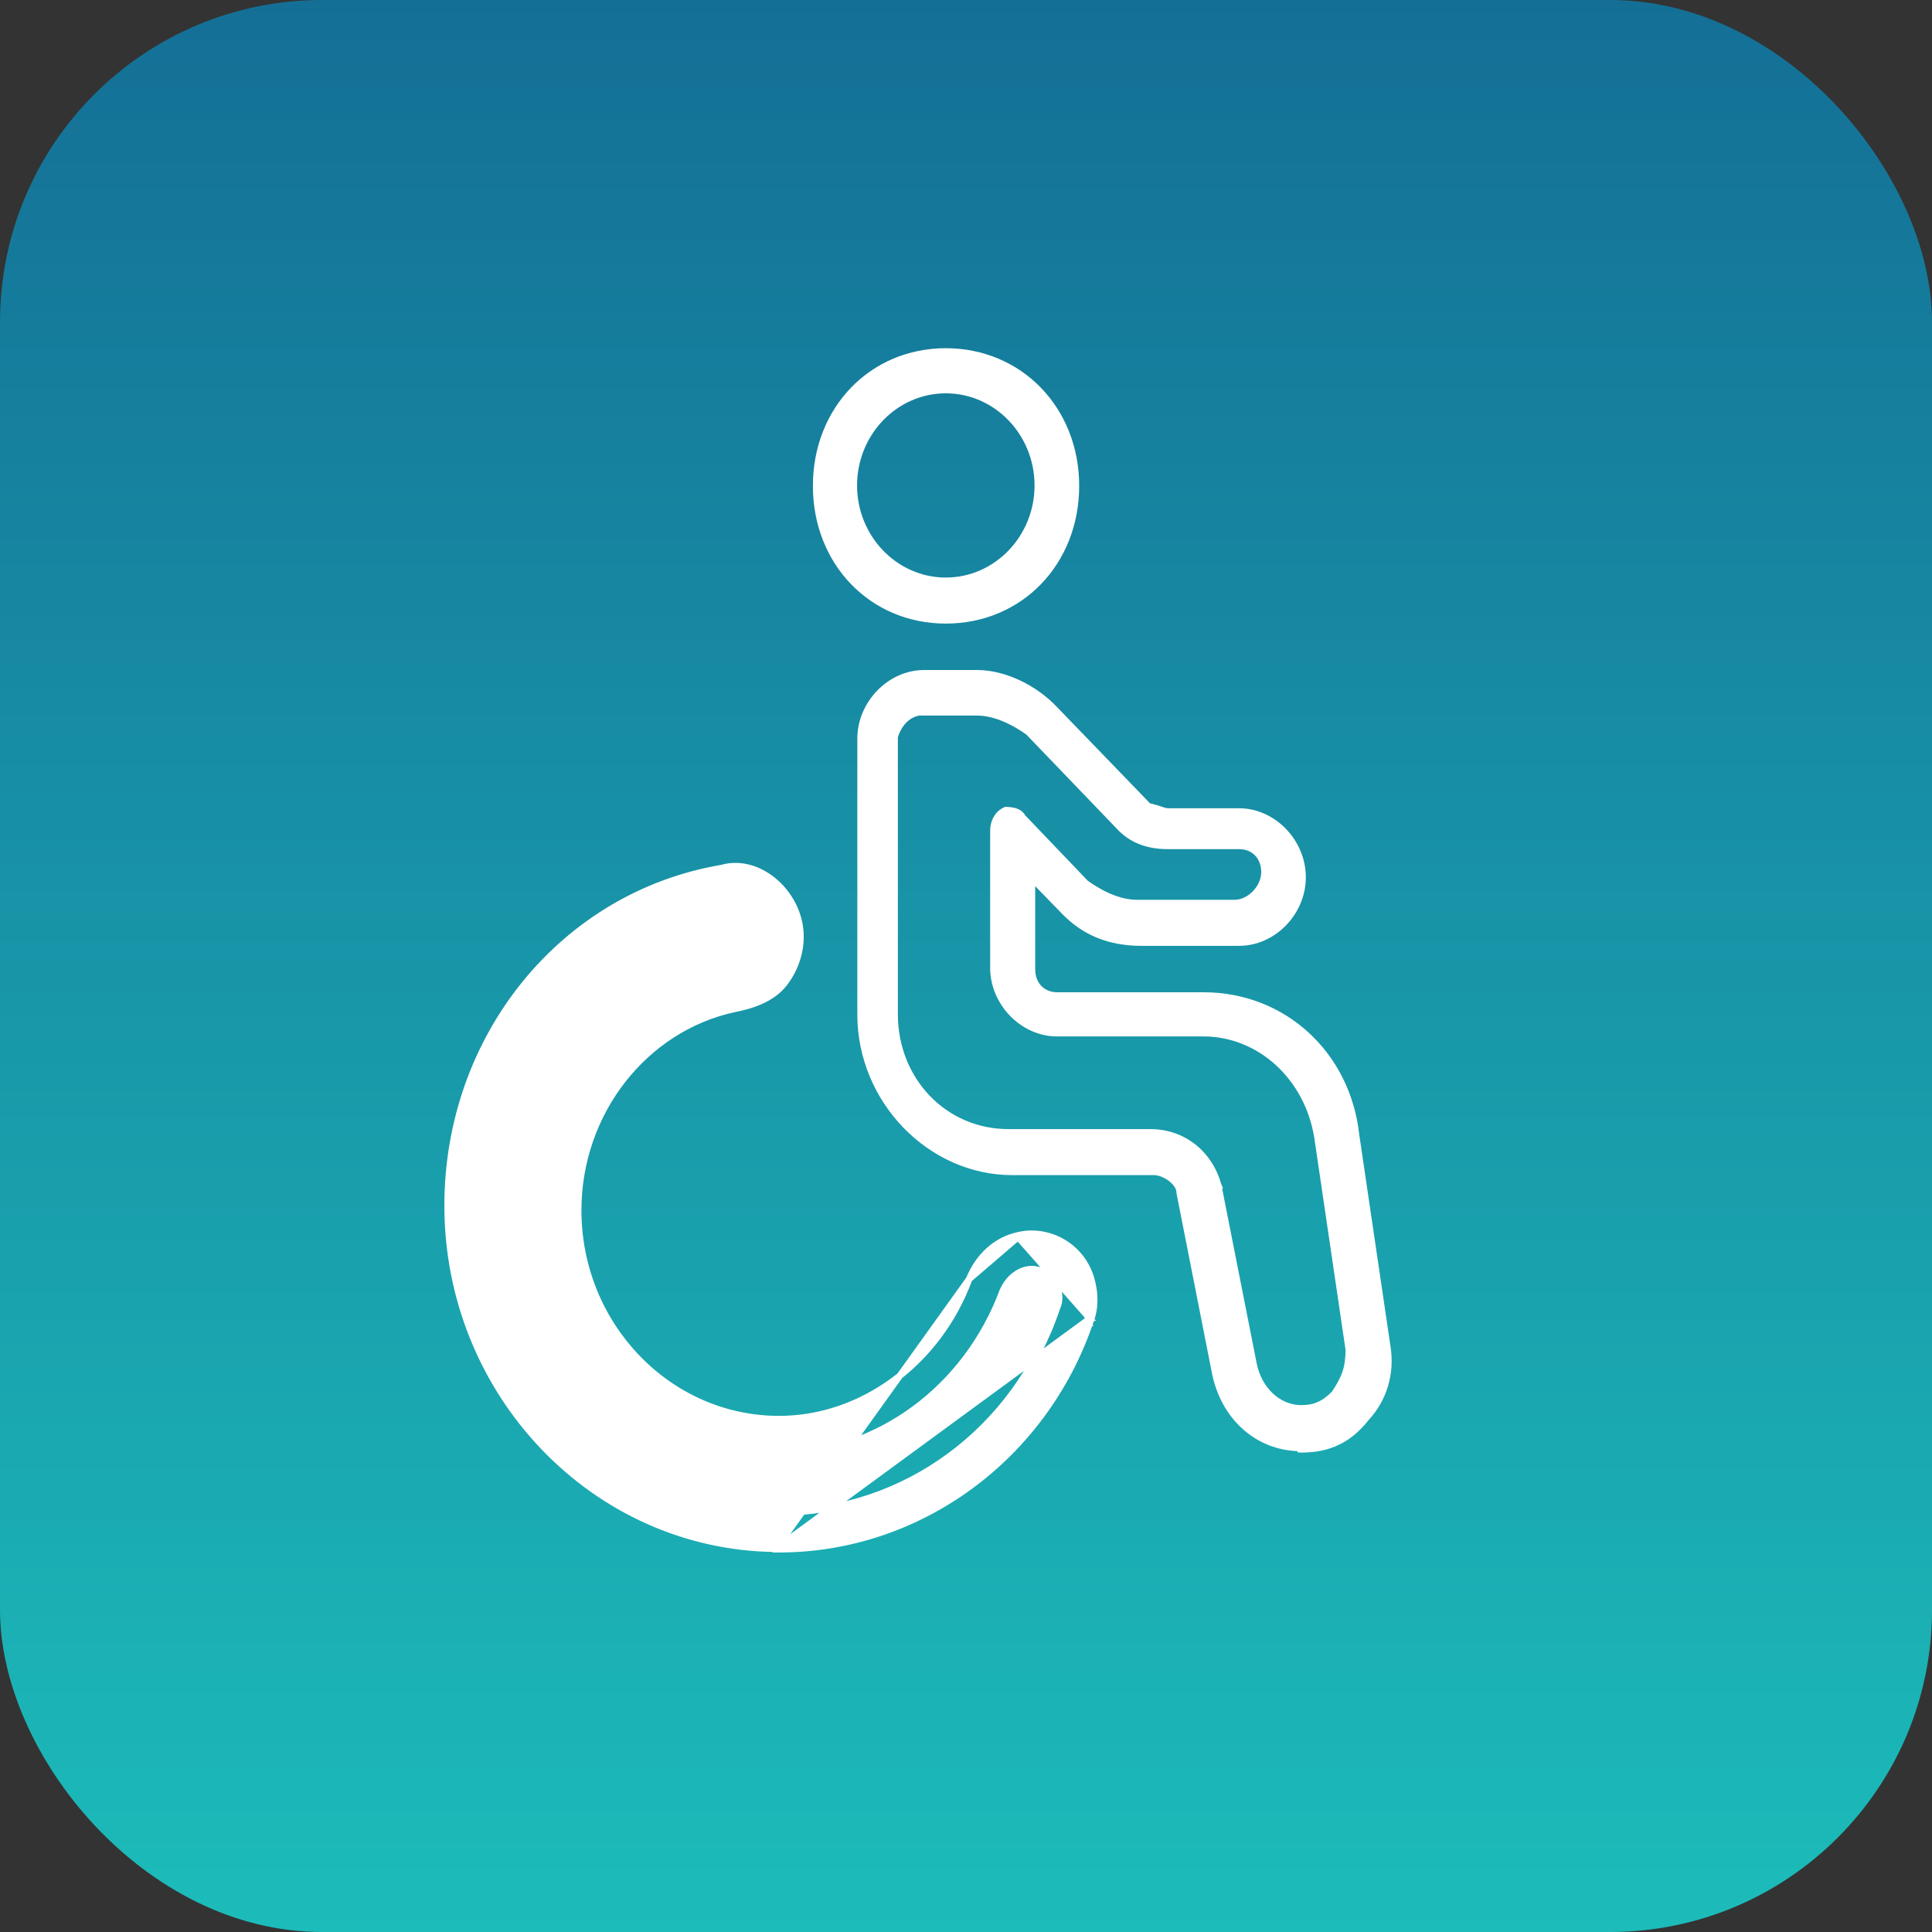
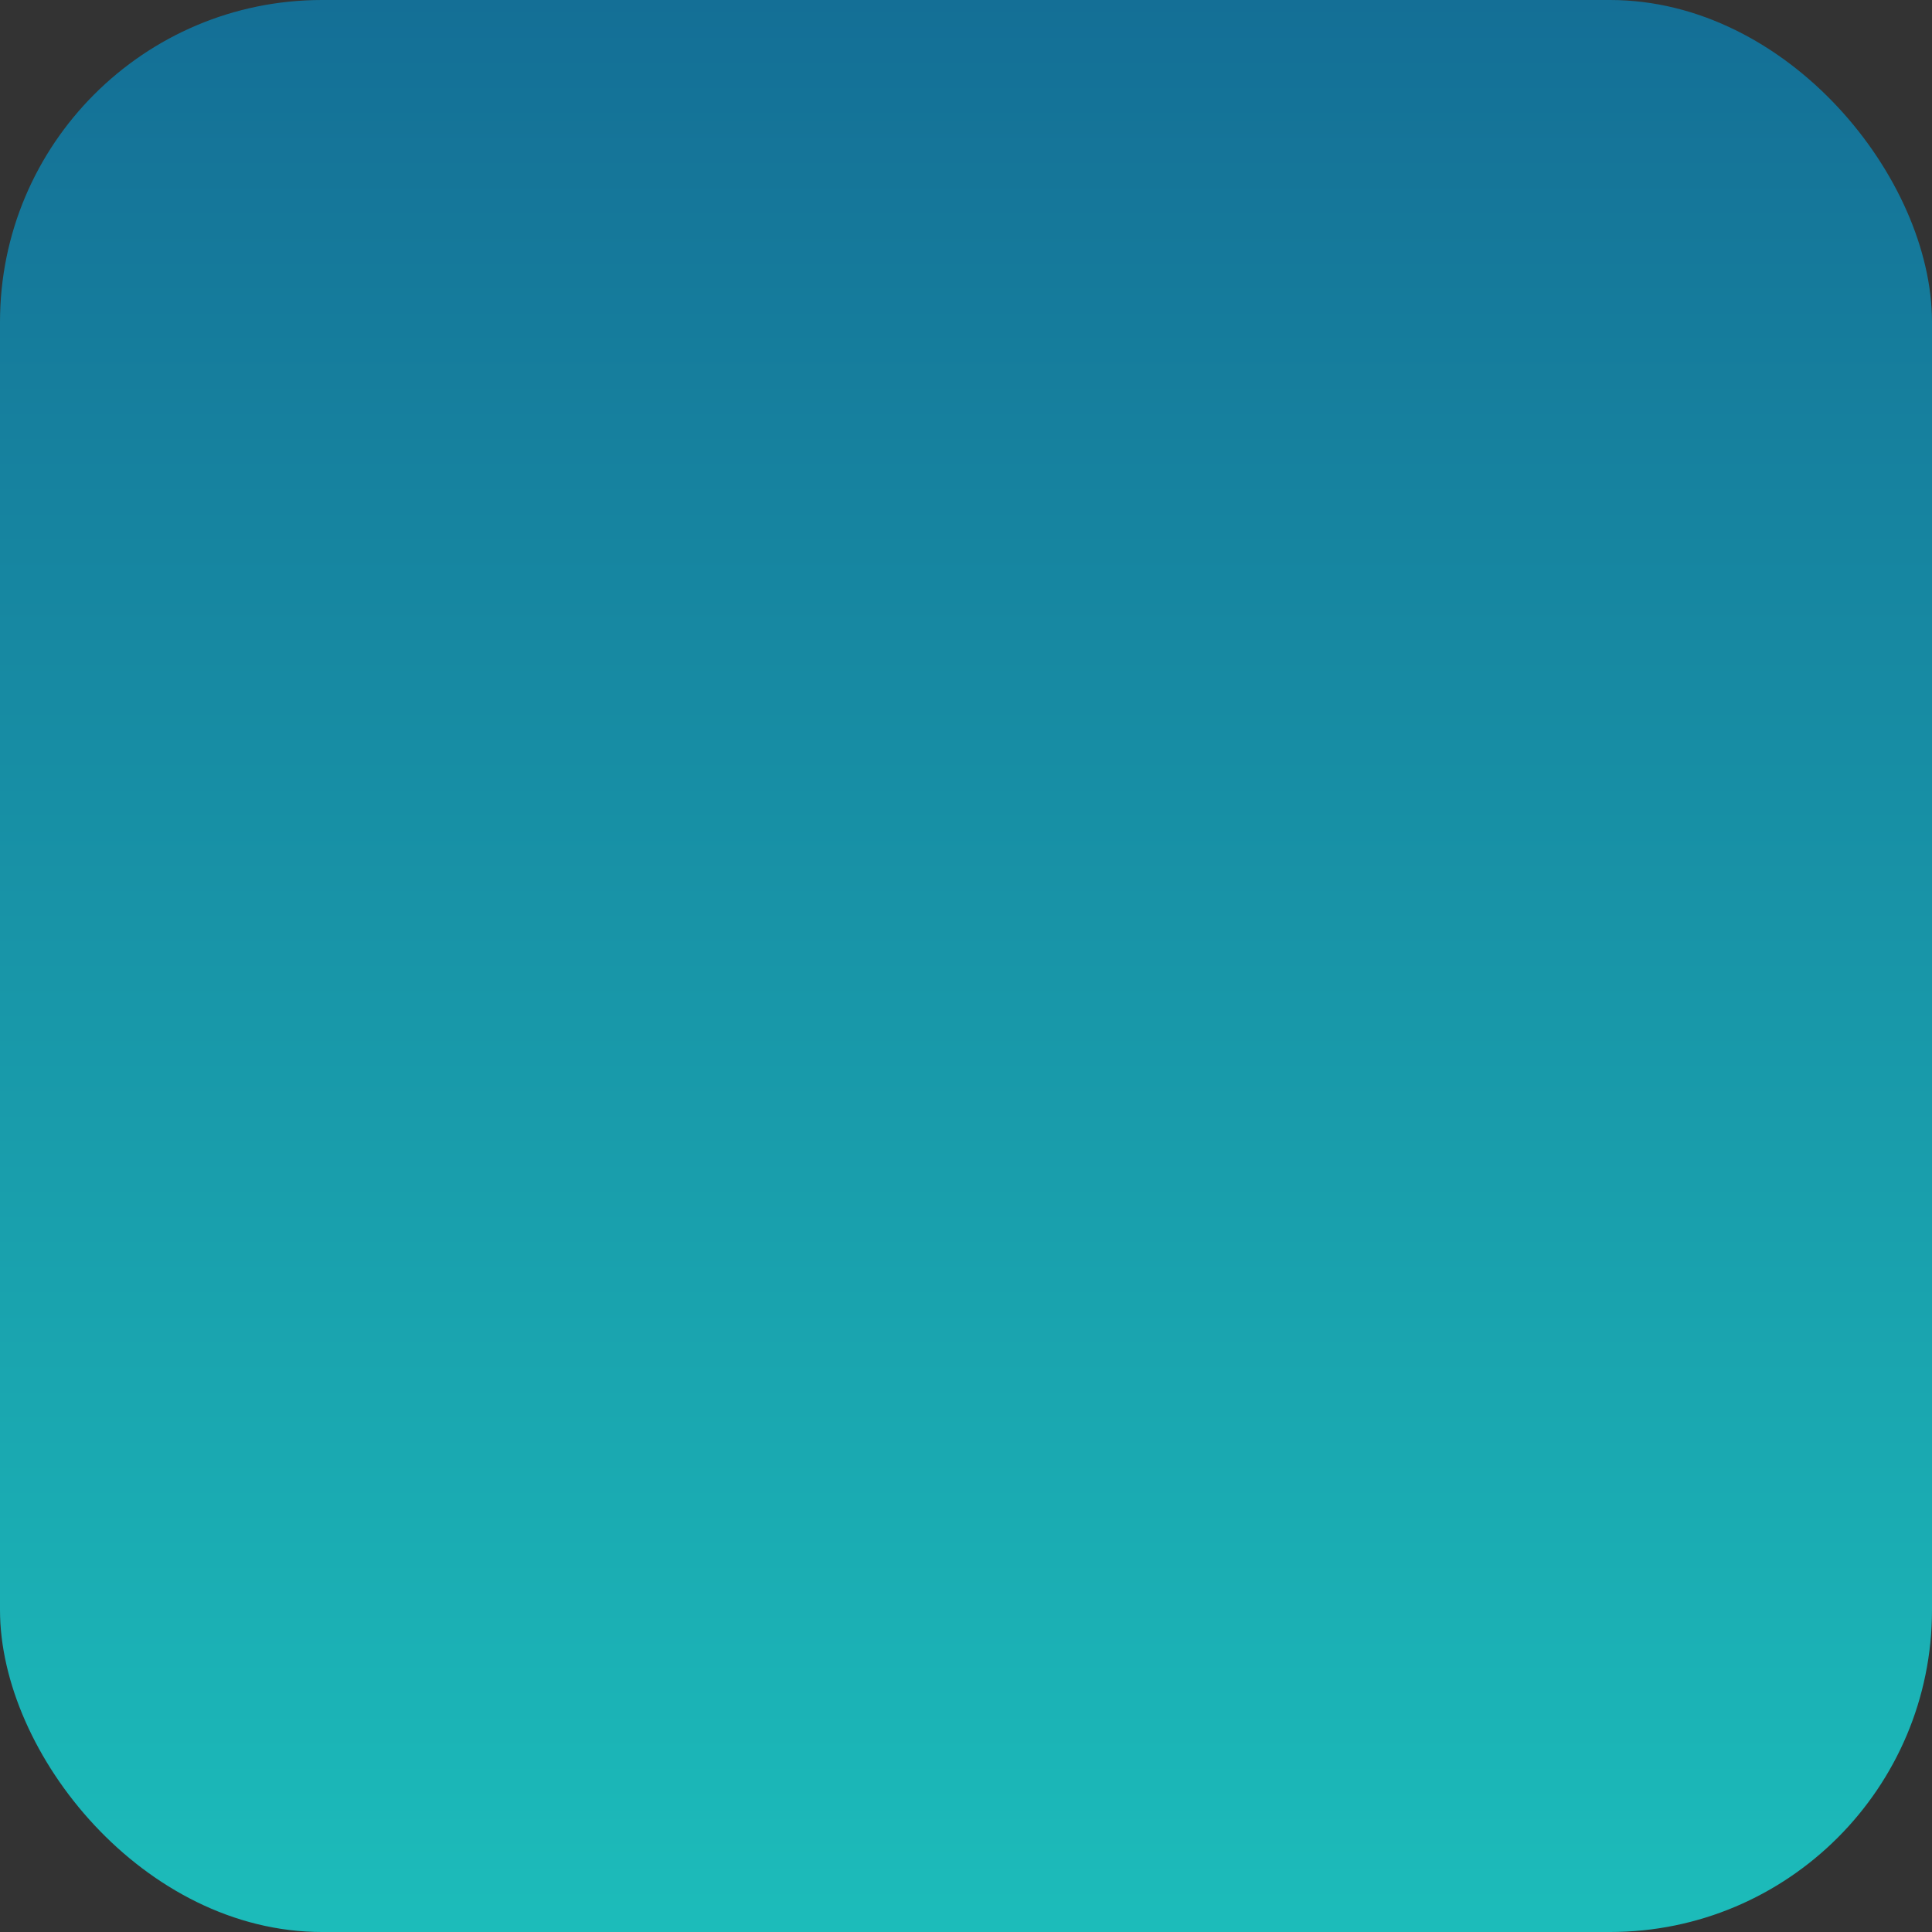
<svg xmlns="http://www.w3.org/2000/svg" width="60" height="60" viewBox="0 0 60 60" fill="none">
  <rect x="0" y="0" width="60" height="60" fill="#333333" stroke="none" />
  <rect width="60" height="60" rx="10" fill="url(#paint0_linear_238_4476)" />
-   <path d="M37.736 42.624L37.736 42.624C38.007 43.994 39.045 44.941 40.341 44.967L40.37 45.011H40.424C41.269 45.011 41.903 44.708 42.429 44.033C42.969 43.459 43.216 42.646 43.085 41.835C43.085 41.835 43.085 41.834 43.085 41.834L42.114 35.253C41.84 32.739 39.857 30.916 37.383 30.916H32.836C32.601 30.916 32.406 30.831 32.269 30.69C32.133 30.55 32.049 30.347 32.049 30.102V27.274L33.046 28.3C33.686 28.96 34.459 29.274 35.455 29.274H38.481C39.538 29.274 40.454 28.342 40.454 27.244C40.454 26.148 39.539 25.201 38.481 25.201H36.271C36.236 25.201 36.193 25.193 36.141 25.178C36.1 25.166 36.057 25.151 36.01 25.135C35.996 25.13 35.981 25.125 35.966 25.119C35.94 25.111 35.884 25.095 35.838 25.083L35.774 25.066L35.754 25.061L35.749 25.06L35.748 25.059L35.747 25.059L35.747 25.059L35.747 25.059L35.747 25.059L35.735 25.056H35.722H35.68L32.754 22.027C32.754 22.027 32.754 22.026 32.754 22.026C32.104 21.343 31.164 20.908 30.344 20.908H28.697C27.64 20.908 26.725 21.855 26.725 22.937V31.509C26.725 34.157 28.878 36.395 31.442 36.395H35.849C35.997 36.395 36.198 36.471 36.363 36.597C36.53 36.725 36.636 36.884 36.636 37.035V37.045L36.638 37.054L37.736 42.624ZM37.833 36.812L37.834 36.812L37.831 36.805C37.552 35.806 36.726 35.165 35.722 35.165H31.316C29.333 35.165 27.784 33.56 27.784 31.494V22.88C27.931 22.412 28.234 22.154 28.597 22.114V22.123H28.697H30.344C30.928 22.123 31.523 22.438 31.94 22.737L34.819 25.733L34.819 25.733L34.821 25.735C35.181 26.09 35.658 26.271 36.271 26.271H38.481C38.717 26.271 38.912 26.356 39.048 26.497C39.185 26.637 39.268 26.84 39.268 27.085C39.268 27.323 39.158 27.564 38.983 27.746C38.808 27.928 38.575 28.044 38.34 28.044H35.314C34.716 28.044 34.135 27.729 33.718 27.43L31.764 25.387C31.717 25.298 31.646 25.243 31.559 25.209C31.474 25.176 31.372 25.165 31.266 25.158L31.241 25.156L31.218 25.166C30.944 25.29 30.85 25.583 30.85 25.78V30.058C30.85 31.14 31.765 32.087 32.822 32.087H37.369C39.116 32.087 40.613 33.438 40.916 35.324C40.916 35.324 40.916 35.324 40.916 35.325L41.887 41.915C41.886 42.209 41.855 42.428 41.786 42.632C41.717 42.837 41.608 43.033 41.444 43.281C41.284 43.445 41.13 43.557 40.968 43.63C40.803 43.703 40.624 43.737 40.41 43.737C39.707 43.737 39.093 43.172 38.931 42.367C38.931 42.367 38.931 42.367 38.931 42.367L37.833 36.812ZM25.345 15.09C25.345 17.462 27.076 19.266 29.373 19.266C31.684 19.266 33.415 17.463 33.415 15.09C33.415 12.717 31.67 10.914 29.373 10.914C27.076 10.914 25.345 12.718 25.345 15.09ZM26.517 15.076C26.517 13.445 27.799 12.115 29.373 12.115C30.947 12.115 32.229 13.445 32.229 15.076C32.229 16.706 30.947 18.036 29.373 18.036C27.799 18.036 26.517 16.706 26.517 15.076Z" fill="white" stroke="white" stroke-width="0.2" />
-   <path d="M30.097 39.724L30.097 39.724C30.389 39.017 30.904 38.558 31.514 38.389M30.097 39.724L31.541 38.485M30.097 39.724L30.096 39.727C29.137 42.331 26.765 44.071 24.192 44.071C20.76 44.071 17.957 41.161 17.957 37.586C17.957 34.555 20.01 31.93 22.819 31.331C23.27 31.244 23.965 31.05 24.356 30.54C24.708 30.087 24.899 29.497 24.855 28.934C24.818 28.393 24.563 27.886 24.197 27.514C23.83 27.142 23.345 26.898 22.841 26.898C22.709 26.898 22.56 26.913 22.409 26.959C17.476 27.797 13.9 32.205 13.9 37.441C13.9 43.275 18.463 48.044 24.092 48.099M30.097 39.724L24.092 48.099M31.514 38.389C31.514 38.389 31.514 38.389 31.514 38.389L31.541 38.485M31.514 38.389C31.514 38.389 31.514 38.389 31.514 38.389L31.541 38.485M31.514 38.389C31.675 38.344 31.854 38.313 32.033 38.313C32.85 38.313 33.593 38.833 33.86 39.628L33.86 39.629C33.932 39.851 34.096 40.444 33.859 41.044M31.541 38.485C31.696 38.442 31.865 38.413 32.033 38.413C32.808 38.413 33.512 38.906 33.765 39.66C33.835 39.878 33.99 40.443 33.765 41.009M33.859 41.044C33.859 41.043 33.859 41.042 33.86 41.041L33.765 41.009M33.859 41.044C32.423 45.273 28.529 48.114 24.192 48.114H24.092V48.099M33.859 41.044C33.859 41.044 33.858 41.045 33.858 41.046L33.765 41.009M33.765 41.009L24.092 48.099M22.651 28.051L22.631 28.054C18.291 28.756 15.001 32.787 15.001 37.441C15.001 42.698 19.127 46.972 24.192 46.972C28.089 46.972 31.558 44.419 32.825 40.615L32.83 40.602L32.83 40.603C32.914 40.431 32.918 40.185 32.828 39.944C32.714 39.685 32.487 39.504 32.236 39.438C32.165 39.424 32.105 39.412 32.048 39.412C31.689 39.412 31.326 39.669 31.141 40.089C30.015 43.125 27.236 45.17 24.206 45.17C20.15 45.17 16.87 41.757 16.87 37.572C16.87 33.871 19.493 30.665 22.993 30.105C23.217 30.066 23.433 29.924 23.574 29.713L22.651 28.051ZM22.651 28.051L22.668 28.04M22.651 28.051L22.668 28.04M22.668 28.04C22.702 28.019 22.744 28.014 22.799 28.012L22.813 28.026M22.668 28.04L22.813 28.026M22.813 28.026H22.855M22.813 28.026H22.855M22.855 28.026C23.061 28.026 23.259 28.127 23.42 28.284C23.581 28.442 23.698 28.65 23.743 28.847M22.855 28.026L23.743 28.847M23.743 28.847C23.807 29.139 23.743 29.459 23.574 29.713L23.743 28.847Z" fill="white" stroke="white" stroke-width="0.2" />
  <defs>
    <linearGradient id="paint0_linear_238_4476" x1="30" y1="0" x2="30" y2="60" gradientUnits="userSpaceOnUse">
      <stop stop-color="#146F96" />
      <stop offset="1" stop-color="#1CBCBA" />
    </linearGradient>
  </defs>
</svg>